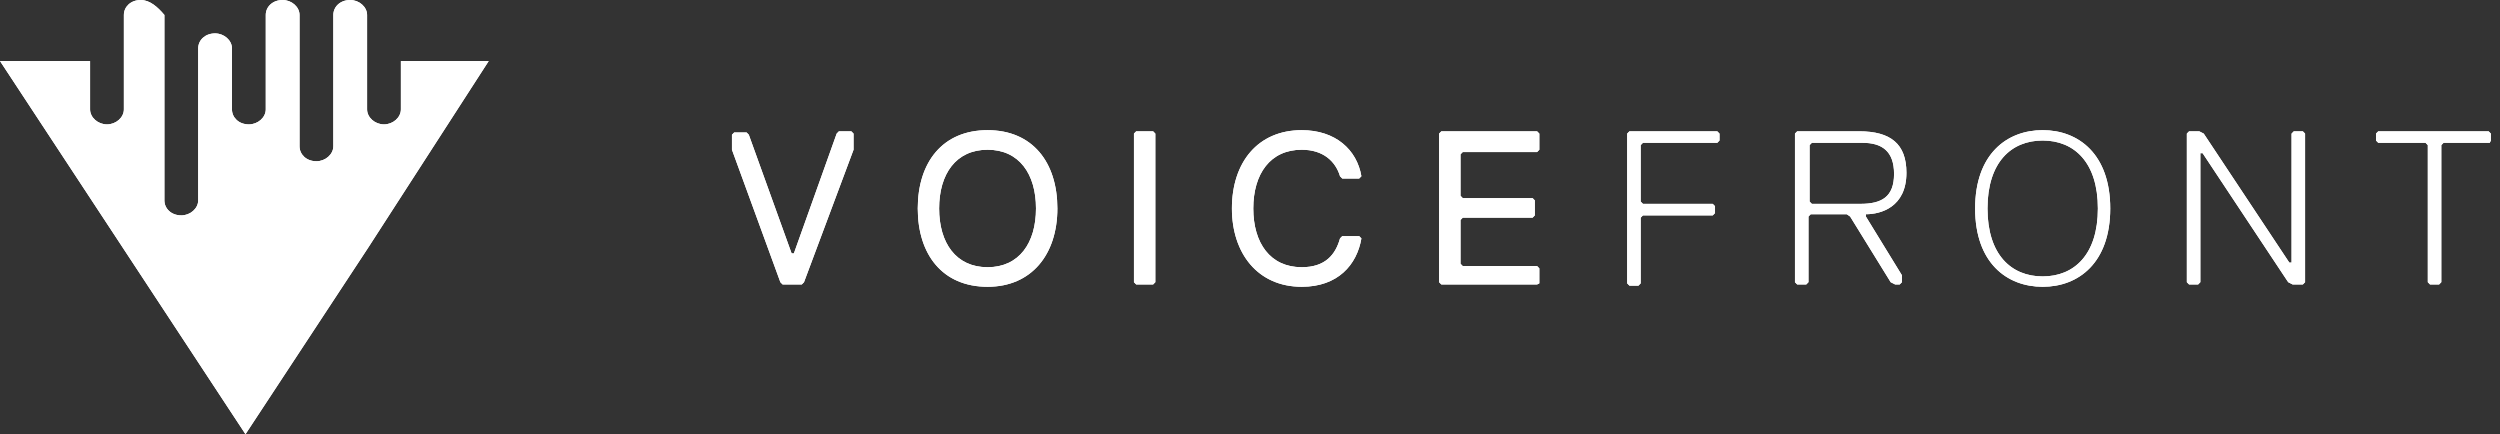
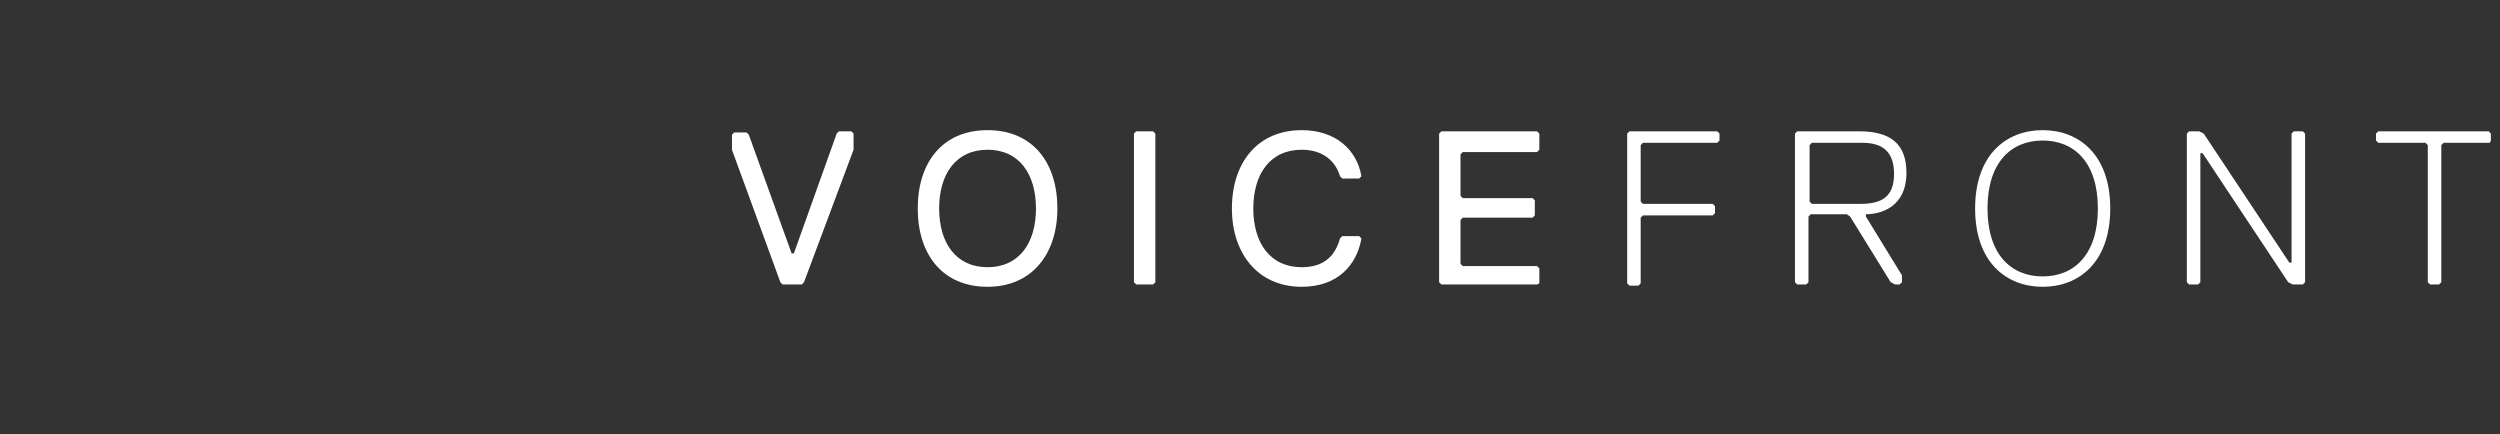
<svg xmlns="http://www.w3.org/2000/svg" width="190" height="33" viewBox="0 0 190 33" fill="none">
  <rect x="0" y="0" width="190" height="33" fill="#333333" stroke="none" />
  <path fill-rule="evenodd" clip-rule="evenodd" d="M80.361 15.844C80.361 12.342 78.478 9.892 75.055 9.892C71.632 9.892 69.749 12.342 69.749 15.844C69.749 19.345 71.632 21.796 75.055 21.796C78.392 21.796 80.361 19.345 80.361 15.844ZM78.734 15.844C78.734 18.47 77.451 20.308 75.055 20.308C72.659 20.308 71.375 18.47 71.375 15.844C71.375 13.218 72.659 11.38 75.055 11.38C77.451 11.38 78.734 13.218 78.734 15.844ZM60.934 21.621L61.105 21.446L64.87 11.38V10.154L64.699 9.979H63.758L63.587 10.154L60.334 19.258H60.163L56.911 10.242L56.74 10.067H55.799L55.628 10.242V11.38L59.307 21.446L59.479 21.621H60.934ZM87.635 21.621H86.352L86.18 21.446V10.154L86.352 9.979H87.635L87.806 10.154V21.446L87.635 21.621ZM98.932 9.892C95.594 9.892 93.625 12.342 93.625 15.844C93.625 19.258 95.594 21.796 98.932 21.796C101.671 21.796 103.125 20.133 103.467 18.12L103.297 17.945H102.013L101.841 18.12C101.499 19.345 100.729 20.308 98.932 20.308C96.536 20.308 95.251 18.47 95.251 15.844C95.251 13.218 96.536 11.38 98.932 11.38C100.558 11.38 101.499 12.255 101.841 13.393L102.013 13.568H103.297L103.467 13.393C103.125 11.38 101.499 9.892 98.932 9.892ZM116.818 21.621H109.544L109.372 21.446V10.154L109.544 9.979H116.818L116.99 10.154V11.38L116.818 11.555H111.17L110.999 11.73V14.881L111.17 15.056H116.476L116.647 15.231V16.369L116.476 16.544H111.17L110.999 16.719V20.045L111.17 20.221H116.818L116.99 20.396V21.534L116.818 21.621ZM124.864 10.854H130.512L130.683 10.679V10.154L130.512 9.979H123.837L123.666 10.154V21.534L123.837 21.709H124.522L124.692 21.534V16.544L124.864 16.369H130.17L130.341 16.194V15.669L130.17 15.494H124.864L124.692 15.319V11.03L124.864 10.854ZM140.354 16.282H137.615L137.444 16.457V21.446L137.273 21.621H136.588L136.417 21.446V10.154L136.588 9.979H141.295C143.691 9.979 144.889 10.942 144.889 13.13C144.889 15.756 142.921 16.282 141.808 16.282V16.457L144.547 20.921V21.446L144.376 21.621H144.033L143.691 21.446L140.61 16.457L140.354 16.282ZM141.552 10.854H137.701L137.529 11.03V15.319L137.701 15.494H141.38C143.006 15.494 143.948 14.969 143.948 13.218C143.948 11.467 143.006 10.854 141.552 10.854ZM155.244 9.892C152.505 9.892 150.109 11.73 150.109 15.844C150.109 19.958 152.505 21.796 155.244 21.796C157.983 21.796 160.379 19.958 160.379 15.844C160.379 11.73 157.983 9.892 155.244 9.892ZM155.244 21.008C152.848 21.008 151.05 19.345 151.05 15.844C151.05 12.342 152.848 10.679 155.244 10.679C157.64 10.679 159.438 12.342 159.438 15.844C159.438 19.345 157.64 21.008 155.244 21.008ZM175.015 21.621H174.245L173.902 21.446L167.398 11.642H167.227V21.446L167.056 21.621H166.371L166.2 21.446V10.154L166.371 9.979H167.142L167.484 10.154L173.988 19.958H174.159V10.154L174.33 9.979H175.015L175.186 10.154V21.446L175.015 21.621ZM185.711 10.854H189.22L189.306 10.679V10.154L189.134 9.979H180.747L180.576 10.154V10.679L180.747 10.854H184.342L184.513 11.03V21.446L184.684 21.621H185.369L185.54 21.446V11.03L185.711 10.854Z" fill="white" />
-   <path fill-rule="evenodd" clip-rule="evenodd" d="M80.361 15.844C80.361 12.342 78.478 9.892 75.055 9.892C71.632 9.892 69.749 12.342 69.749 15.844C69.749 19.345 71.632 21.796 75.055 21.796C78.392 21.796 80.361 19.345 80.361 15.844ZM78.734 15.844C78.734 18.47 77.451 20.308 75.055 20.308C72.659 20.308 71.375 18.47 71.375 15.844C71.375 13.218 72.659 11.38 75.055 11.38C77.451 11.38 78.734 13.218 78.734 15.844ZM60.934 21.621L61.105 21.446L64.87 11.38V10.154L64.699 9.979H63.758L63.587 10.154L60.334 19.258H60.163L56.911 10.242L56.74 10.067H55.799L55.628 10.242V11.38L59.307 21.446L59.479 21.621H60.934ZM87.635 21.621H86.352L86.18 21.446V10.154L86.352 9.979H87.635L87.806 10.154V21.446L87.635 21.621ZM98.932 9.892C95.594 9.892 93.625 12.342 93.625 15.844C93.625 19.258 95.594 21.796 98.932 21.796C101.671 21.796 103.125 20.133 103.467 18.12L103.297 17.945H102.013L101.841 18.12C101.499 19.345 100.729 20.308 98.932 20.308C96.536 20.308 95.251 18.47 95.251 15.844C95.251 13.218 96.536 11.38 98.932 11.38C100.558 11.38 101.499 12.255 101.841 13.393L102.013 13.568H103.297L103.467 13.393C103.125 11.38 101.499 9.892 98.932 9.892ZM116.818 21.621H109.544L109.372 21.446V10.154L109.544 9.979H116.818L116.99 10.154V11.38L116.818 11.555H111.17L110.999 11.73V14.881L111.17 15.056H116.476L116.647 15.231V16.369L116.476 16.544H111.17L110.999 16.719V20.045L111.17 20.221H116.818L116.99 20.396V21.534L116.818 21.621ZM124.864 10.854H130.512L130.683 10.679V10.154L130.512 9.979H123.837L123.666 10.154V21.534L123.837 21.709H124.522L124.692 21.534V16.544L124.864 16.369H130.17L130.341 16.194V15.669L130.17 15.494H124.864L124.692 15.319V11.03L124.864 10.854ZM140.354 16.282H137.615L137.444 16.457V21.446L137.273 21.621H136.588L136.417 21.446V10.154L136.588 9.979H141.295C143.691 9.979 144.889 10.942 144.889 13.13C144.889 15.756 142.921 16.282 141.808 16.282V16.457L144.547 20.921V21.446L144.376 21.621H144.033L143.691 21.446L140.61 16.457L140.354 16.282ZM141.552 10.854H137.701L137.529 11.03V15.319L137.701 15.494H141.38C143.006 15.494 143.948 14.969 143.948 13.218C143.948 11.467 143.006 10.854 141.552 10.854ZM155.244 9.892C152.505 9.892 150.109 11.73 150.109 15.844C150.109 19.958 152.505 21.796 155.244 21.796C157.983 21.796 160.379 19.958 160.379 15.844C160.379 11.73 157.983 9.892 155.244 9.892ZM155.244 21.008C152.848 21.008 151.05 19.345 151.05 15.844C151.05 12.342 152.848 10.679 155.244 10.679C157.64 10.679 159.438 12.342 159.438 15.844C159.438 19.345 157.64 21.008 155.244 21.008ZM175.015 21.621H174.245L173.902 21.446L167.398 11.642H167.227V21.446L167.056 21.621H166.371L166.2 21.446V10.154L166.371 9.979H167.142L167.484 10.154L173.988 19.958H174.159V10.154L174.33 9.979H175.015L175.186 10.154V21.446L175.015 21.621ZM185.711 10.854H189.22L189.306 10.679V10.154L189.134 9.979H180.747L180.576 10.154V10.679L180.747 10.854H184.342L184.513 11.03V21.446L184.684 21.621H185.369L185.54 21.446V11.03L185.711 10.854Z" fill="white" />
-   <path d="M30.467 4.639V8.316C30.467 8.928 29.868 9.454 29.183 9.454C28.499 9.454 27.899 8.928 27.899 8.316V1.138C27.899 0.525 27.3 0 26.616 0C25.846 0 25.332 0.525 25.332 1.138V3.939V11.117C25.332 11.729 24.733 12.255 24.048 12.255C23.278 12.255 22.765 11.729 22.765 11.117V3.939V1.138C22.765 0.525 22.166 0 21.481 0C20.711 0 20.197 0.525 20.197 1.138V8.316C20.197 8.928 19.598 9.454 18.913 9.454C18.143 9.454 17.63 8.928 17.63 8.316V3.676C17.63 3.064 17.031 2.538 16.346 2.538C15.576 2.538 15.062 3.064 15.062 3.676V4.639V15.231C15.062 15.844 14.463 16.369 13.779 16.369C13.008 16.369 12.495 15.844 12.495 15.231V1.138C11.981 0.525 11.382 0 10.698 0C9.927 0 9.414 0.525 9.414 1.138V4.639V8.316C9.414 8.928 8.815 9.454 8.13 9.454C7.446 9.454 6.846 8.928 6.846 8.316V4.639H0L9.328 18.82L18.657 33L27.985 18.82L37.142 4.639H30.467Z" fill="white" />
-   <path d="M30.467 4.639V8.316C30.467 8.928 29.868 9.454 29.183 9.454C28.499 9.454 27.899 8.928 27.899 8.316V1.138C27.899 0.525 27.3 0 26.616 0C25.846 0 25.332 0.525 25.332 1.138V3.939V11.117C25.332 11.729 24.733 12.255 24.048 12.255C23.278 12.255 22.765 11.729 22.765 11.117V3.939V1.138C22.765 0.525 22.166 0 21.481 0C20.711 0 20.197 0.525 20.197 1.138V8.316C20.197 8.928 19.598 9.454 18.913 9.454C18.143 9.454 17.63 8.928 17.63 8.316V3.676C17.63 3.064 17.031 2.538 16.346 2.538C15.576 2.538 15.062 3.064 15.062 3.676V4.639V15.231C15.062 15.844 14.463 16.369 13.779 16.369C13.008 16.369 12.495 15.844 12.495 15.231V1.138C11.981 0.525 11.382 0 10.698 0C9.927 0 9.414 0.525 9.414 1.138V4.639V8.316C9.414 8.928 8.815 9.454 8.13 9.454C7.446 9.454 6.846 8.928 6.846 8.316V4.639H0L9.328 18.82L18.657 33L27.985 18.82L37.142 4.639H30.467Z" fill="white" />
</svg>